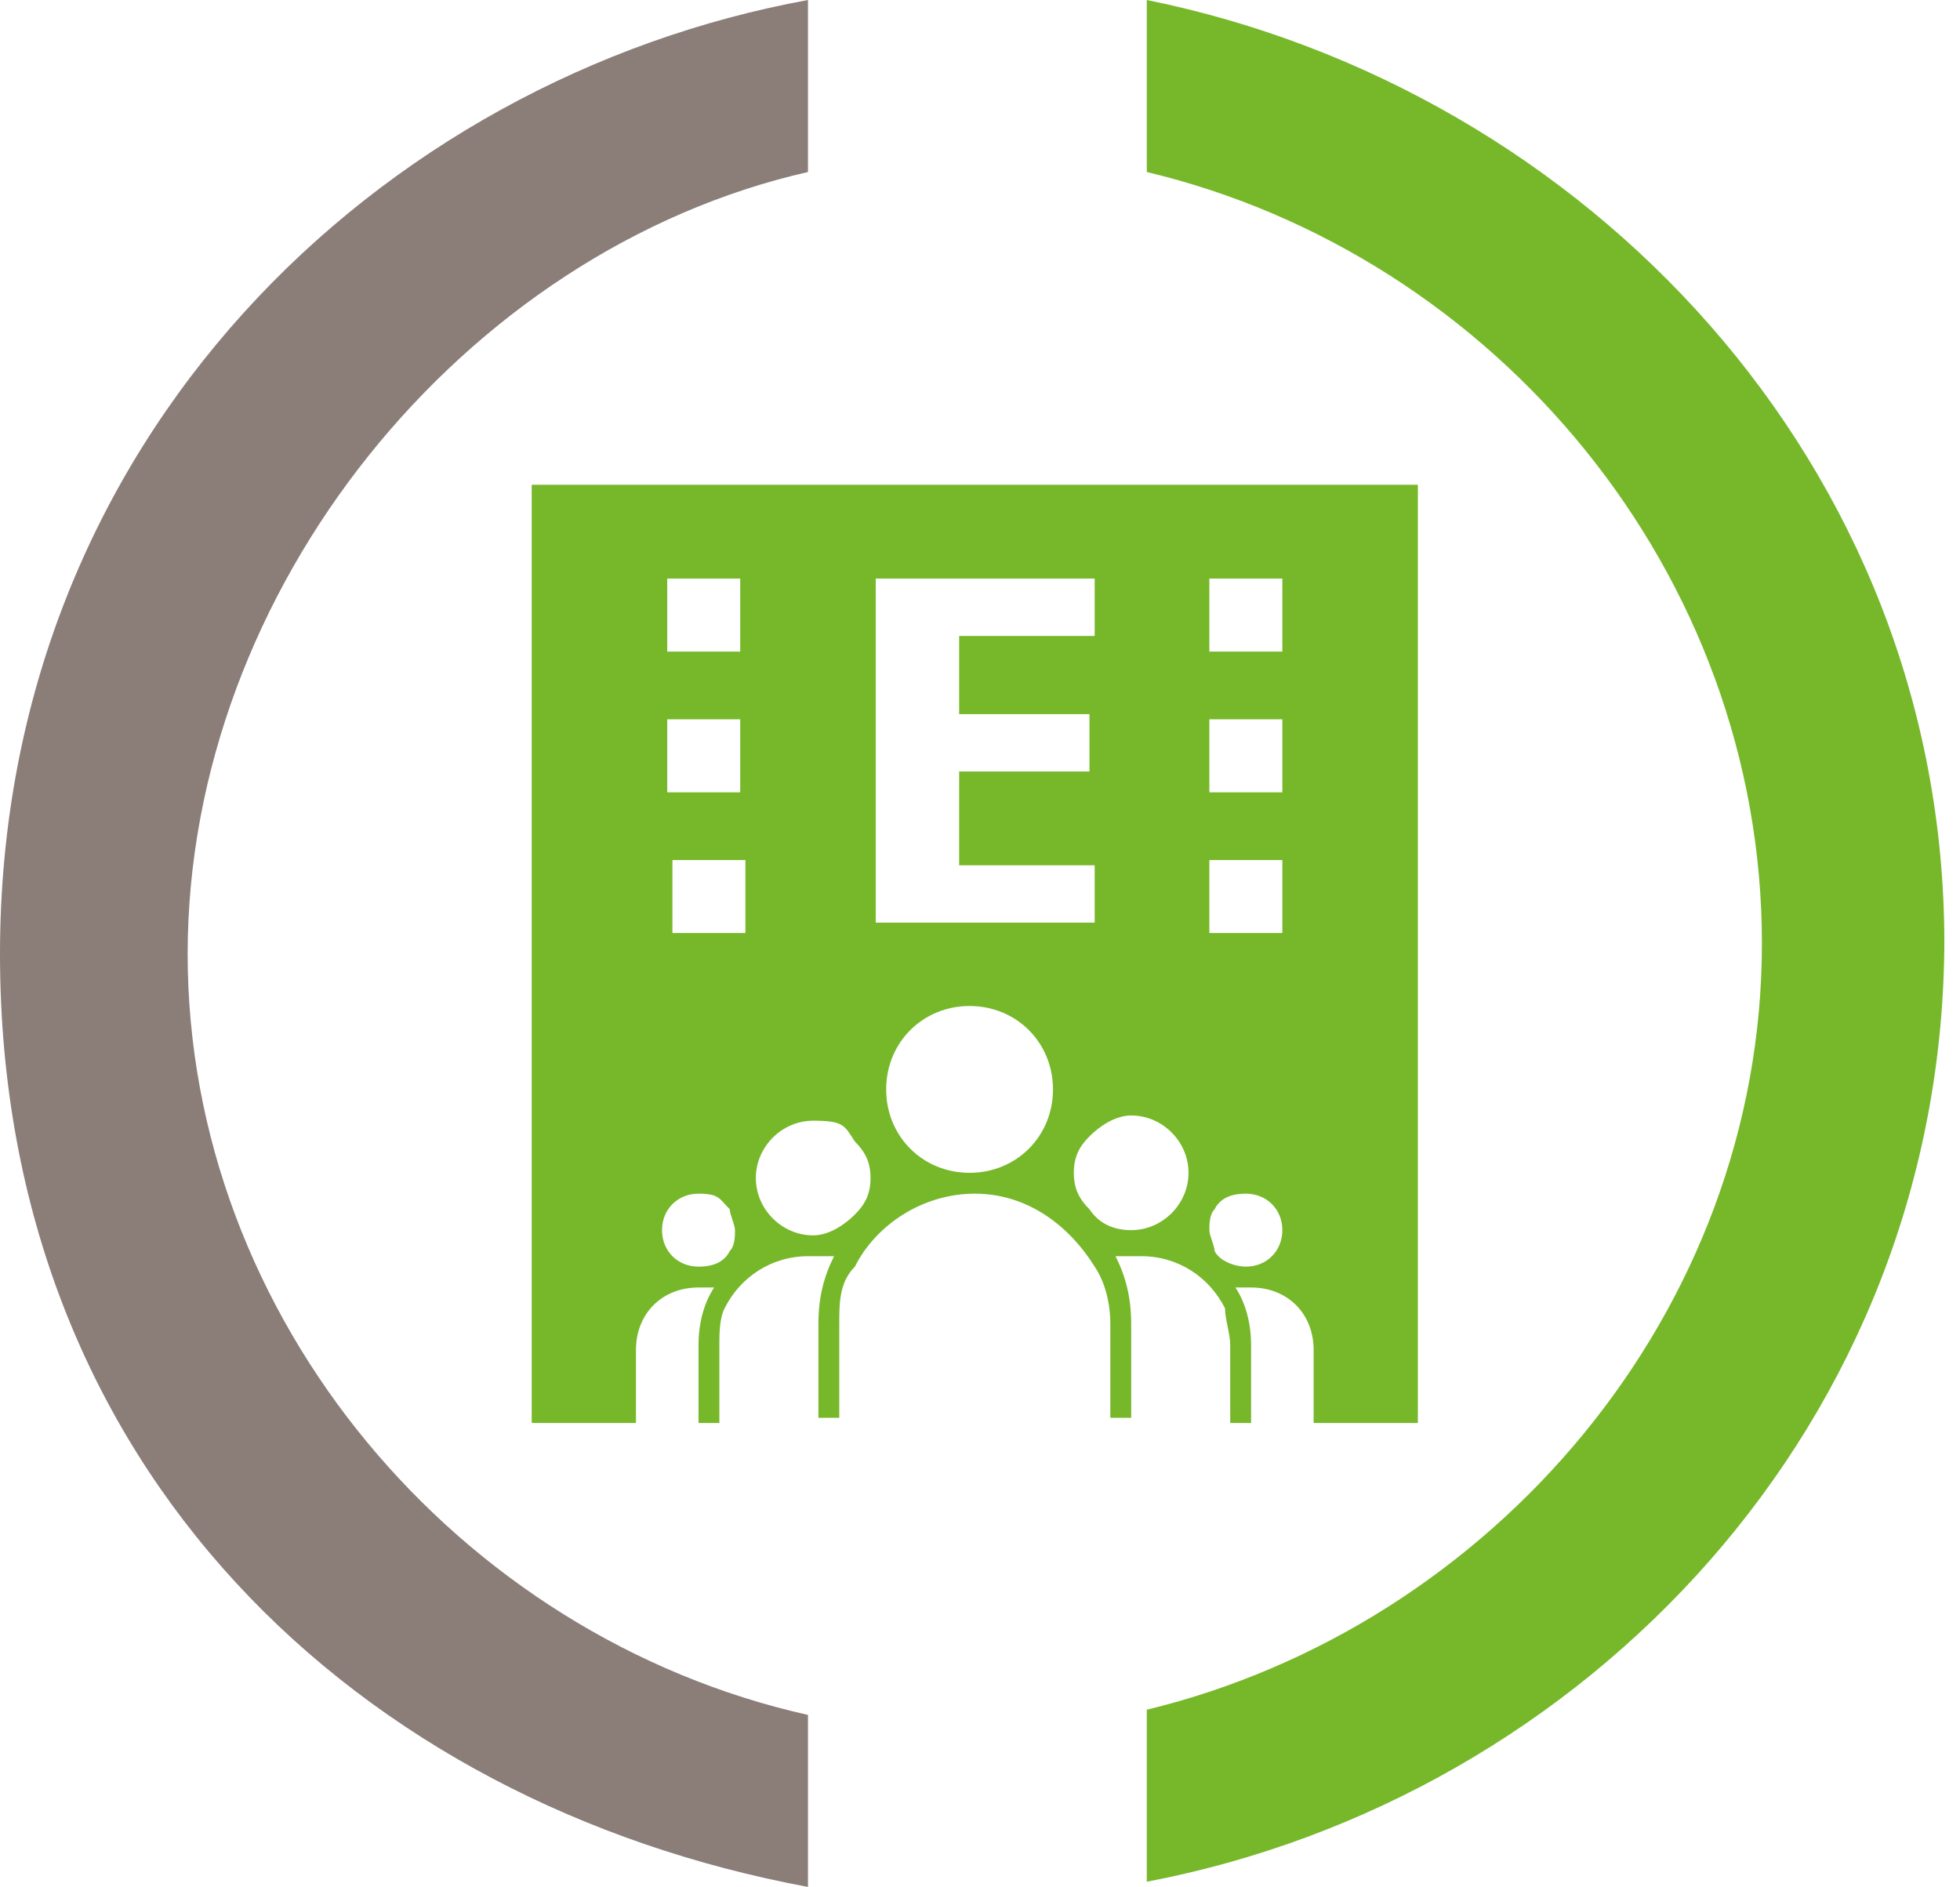
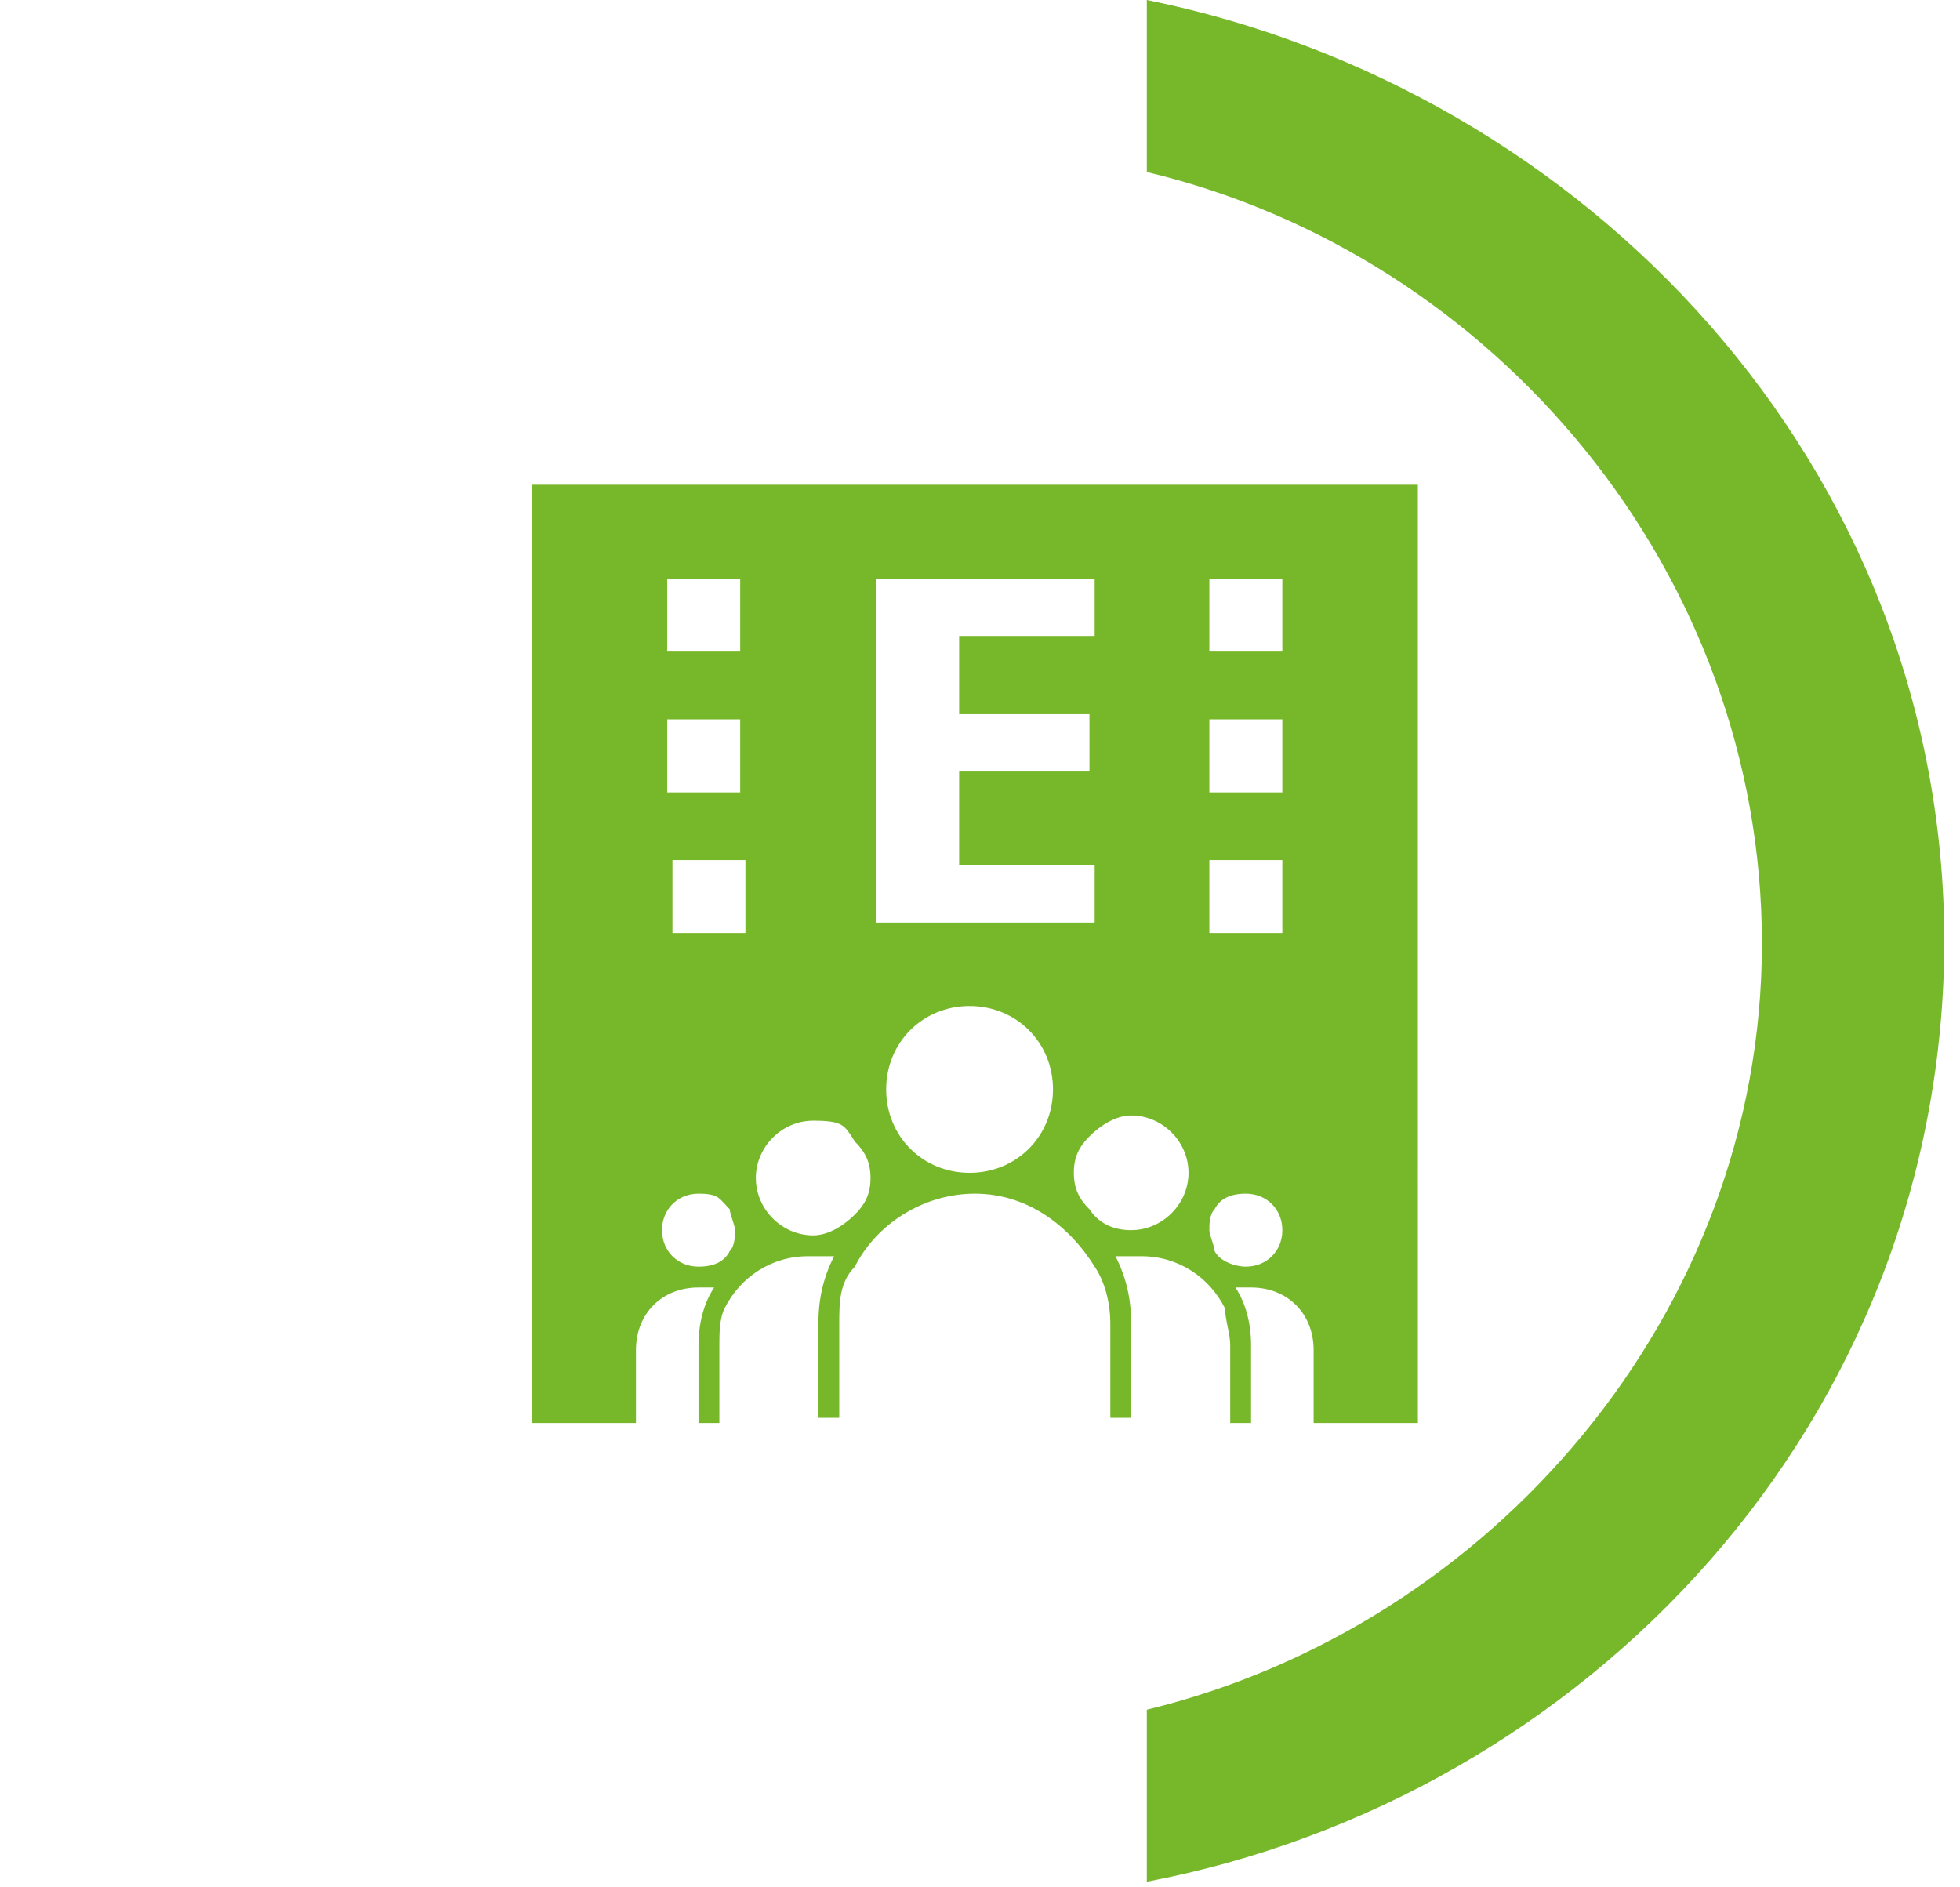
<svg xmlns="http://www.w3.org/2000/svg" id="entreprise_employeuse" version="1.1" viewBox="0 0 37.6 36.2">
  <defs>
    <style>
      .st0 {
        fill: #8b7e79;
      }

      .st1 {
        fill: #76b82a;
      }
    </style>
  </defs>
  <g>
-     <path class="st0" d="M15.5,0C7.3,1.5,0,8.4,0,18.3s6.9,16.3,15.5,17.9v-3.3c-6.7-1.5-11.9-7.6-11.9-14.6S8.9,4.8,15.5,3.3V0Z" />
    <path class="st1" d="M37.3,18.1C37.3,8.9,30.4,1.7,22,0v3.3c6.7,1.6,11.8,7.7,11.8,14.8s-5.2,13.1-11.8,14.7v3.3c8.4-1.6,15.3-8.8,15.3-18.1" />
  </g>
  <path class="st1" d="M10.2,9.3v18h2v-1.4c0-.7.5-1.2,1.2-1.2s.2,0,.3,0c-.2.3-.3.7-.3,1.1v1.5h.4v-1.5c0-.2,0-.5.1-.7.3-.6.9-1,1.6-1s.3,0,.5,0c-.2.4-.3.8-.3,1.3v1.8h.4v-1.8c0-.4,0-.8.3-1.1.4-.8,1.3-1.4,2.3-1.4s1.8.6,2.3,1.4c.2.3.3.7.3,1.1v1.8h.4v-1.8c0-.5-.1-.9-.3-1.3.2,0,.3,0,.5,0,.7,0,1.3.4,1.6,1,0,.2.1.5.1.7v1.5h.4v-1.5c0-.4-.1-.8-.3-1.1.1,0,.2,0,.3,0,.7,0,1.2.5,1.2,1.2v1.4h2V9.3H10.2ZM12.8,11.1h1.4v1.4h-1.4v-1.4ZM12.8,13.8h1.4v1.4h-1.4v-1.4ZM14,24c-.1.2-.3.3-.6.3-.4,0-.7-.3-.7-.7s.3-.7.7-.7.4.1.6.3c0,.1.1.3.1.4s0,.3-.1.4ZM14.3,17.9h-1.4v-1.4h1.4v1.4ZM16.4,23.3c-.2.2-.5.4-.8.4-.6,0-1.1-.5-1.1-1.1s.5-1.1,1.1-1.1.6.1.8.4c.2.2.3.4.3.7s-.1.5-.3.7ZM18.6,22.5c-.9,0-1.6-.7-1.6-1.6s.7-1.6,1.6-1.6,1.6.7,1.6,1.6-.7,1.6-1.6,1.6ZM16.8,17.9v-6.8h4.2v1.1h-2.6v1.5h2.5v1.1h-2.5v1.8h2.6v1.1h-4.2ZM21.7,23.6c-.3,0-.6-.1-.8-.4-.2-.2-.3-.4-.3-.7s.1-.5.3-.7c.2-.2.5-.4.8-.4.6,0,1.1.5,1.1,1.1s-.5,1.1-1.1,1.1ZM23.2,11.1h1.4v1.4h-1.4v-1.4ZM23.2,13.8h1.4v1.4h-1.4v-1.4ZM23.9,24.3c-.2,0-.5-.1-.6-.3,0-.1-.1-.3-.1-.4s0-.3.1-.4c.1-.2.3-.3.6-.3.4,0,.7.3.7.7s-.3.7-.7.7ZM24.6,17.9h-1.4v-1.4h1.4v1.4Z" />
</svg>